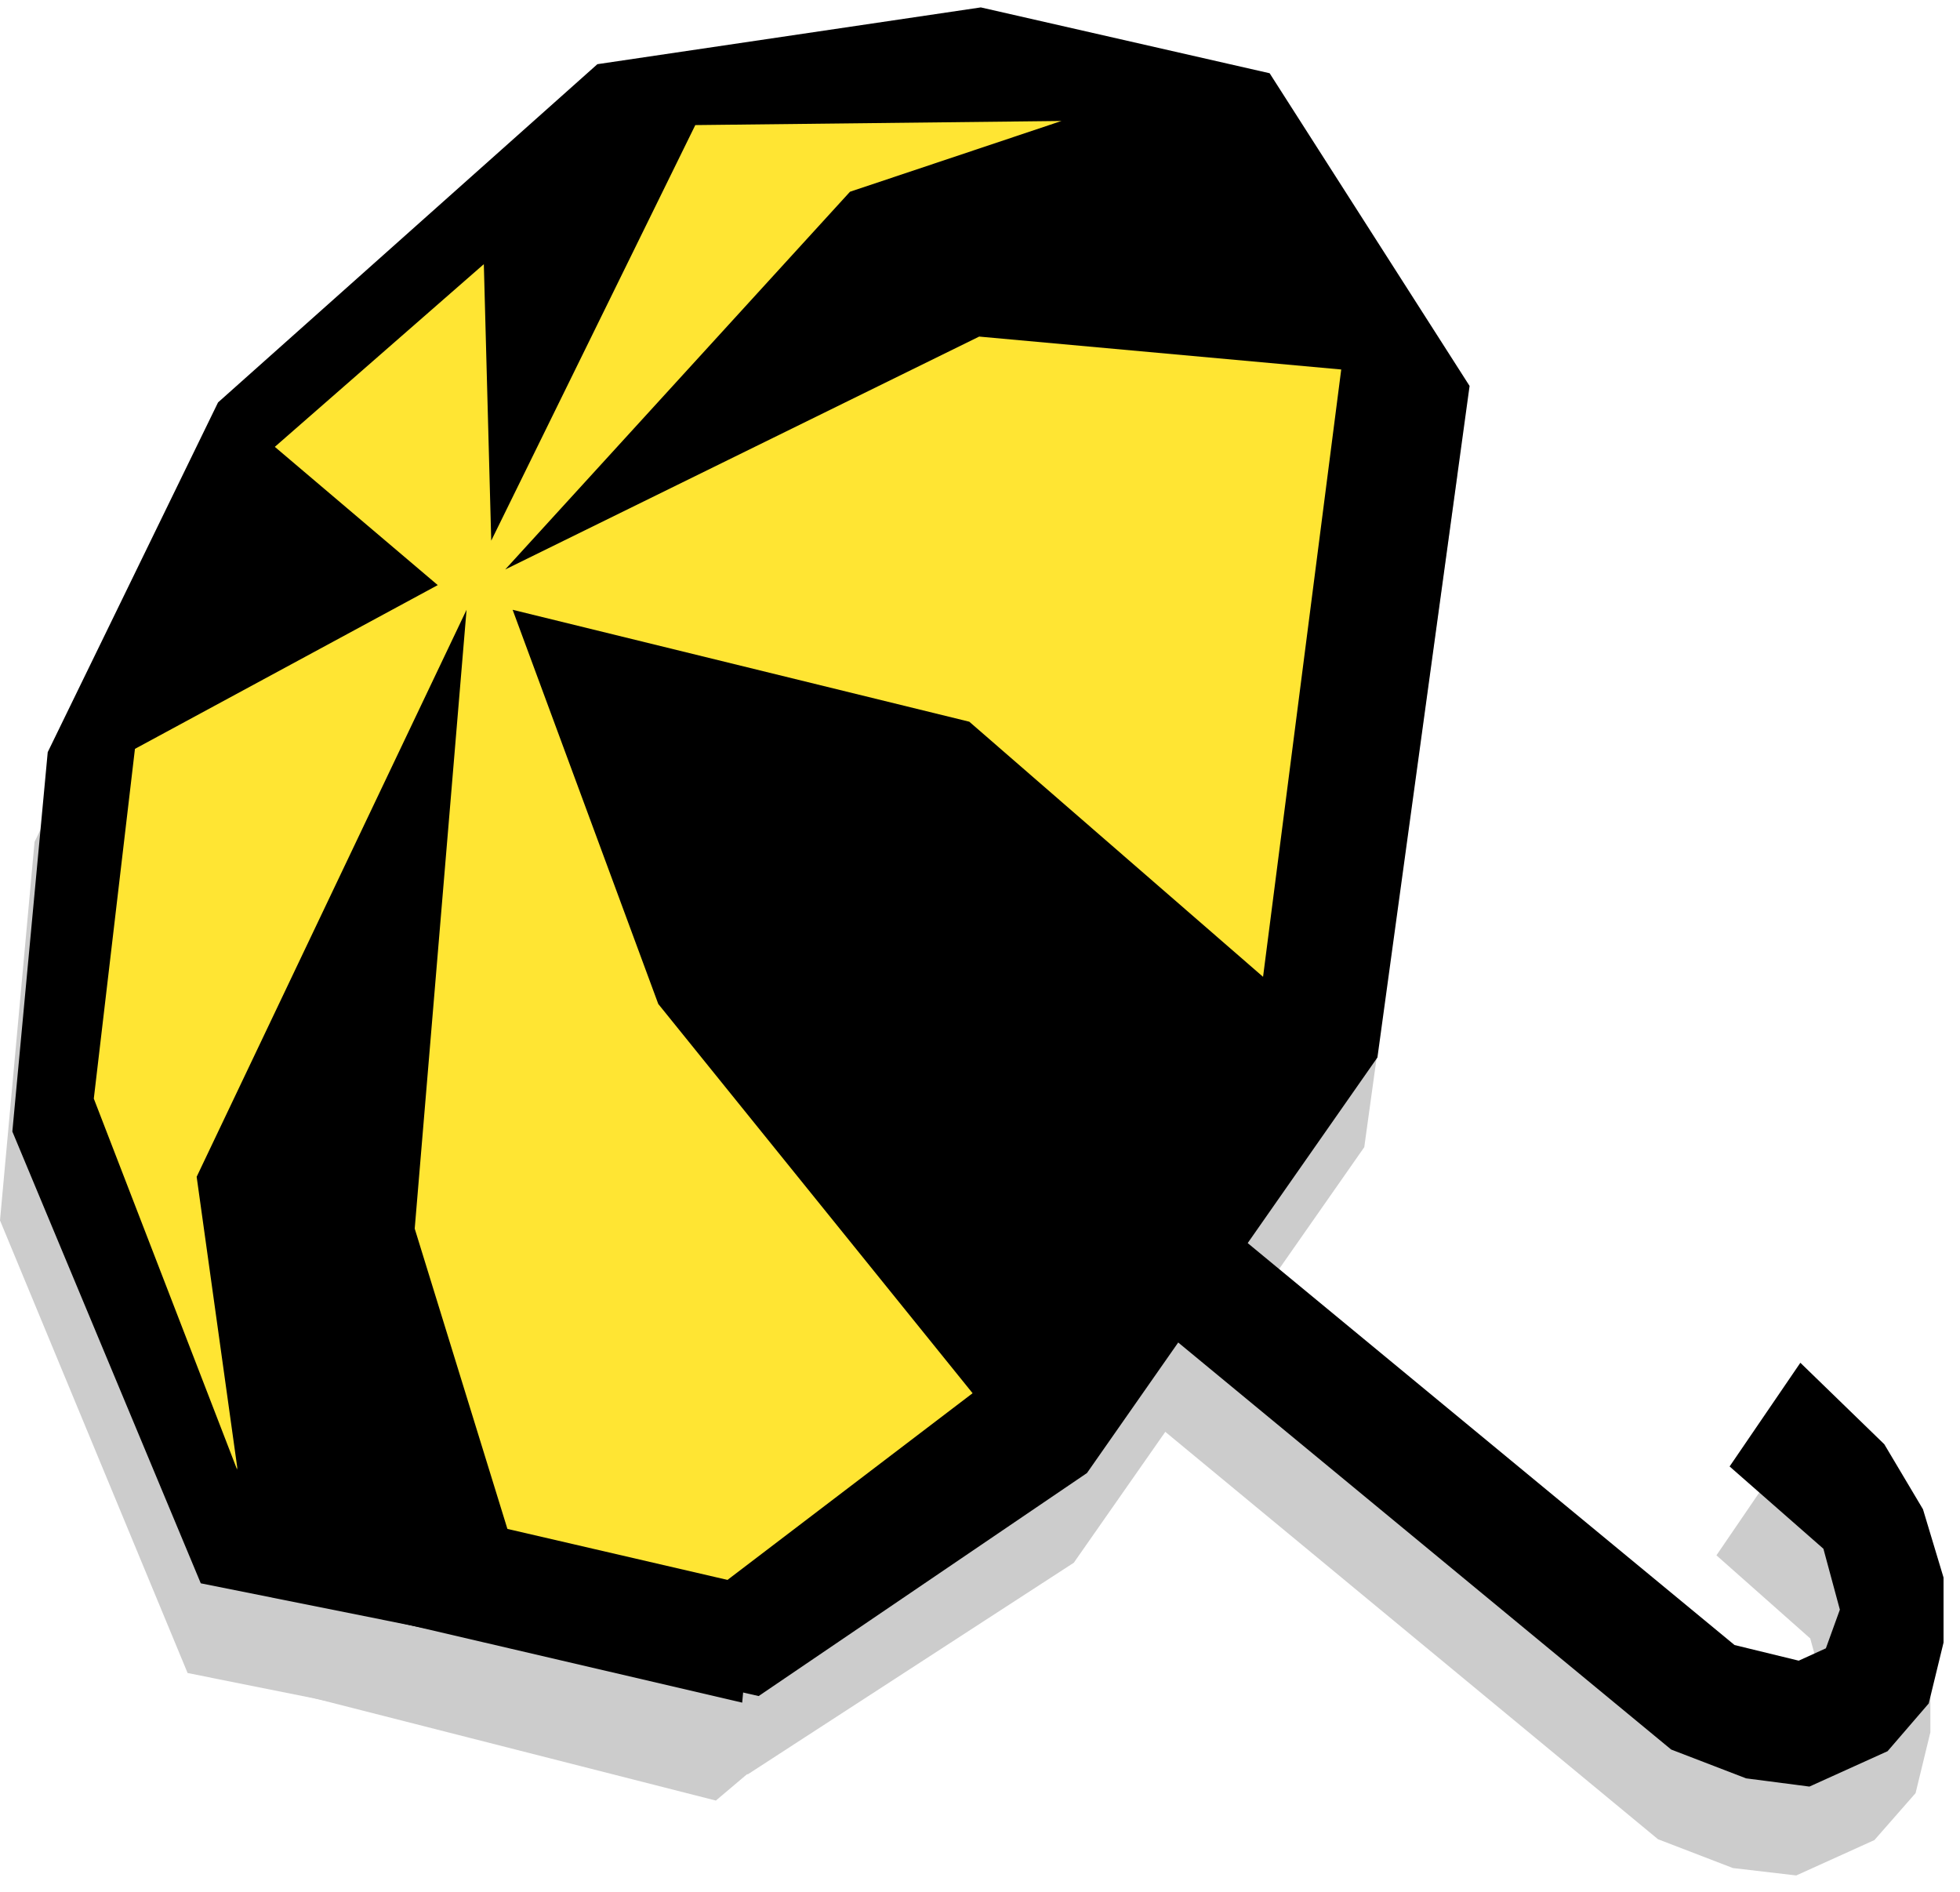
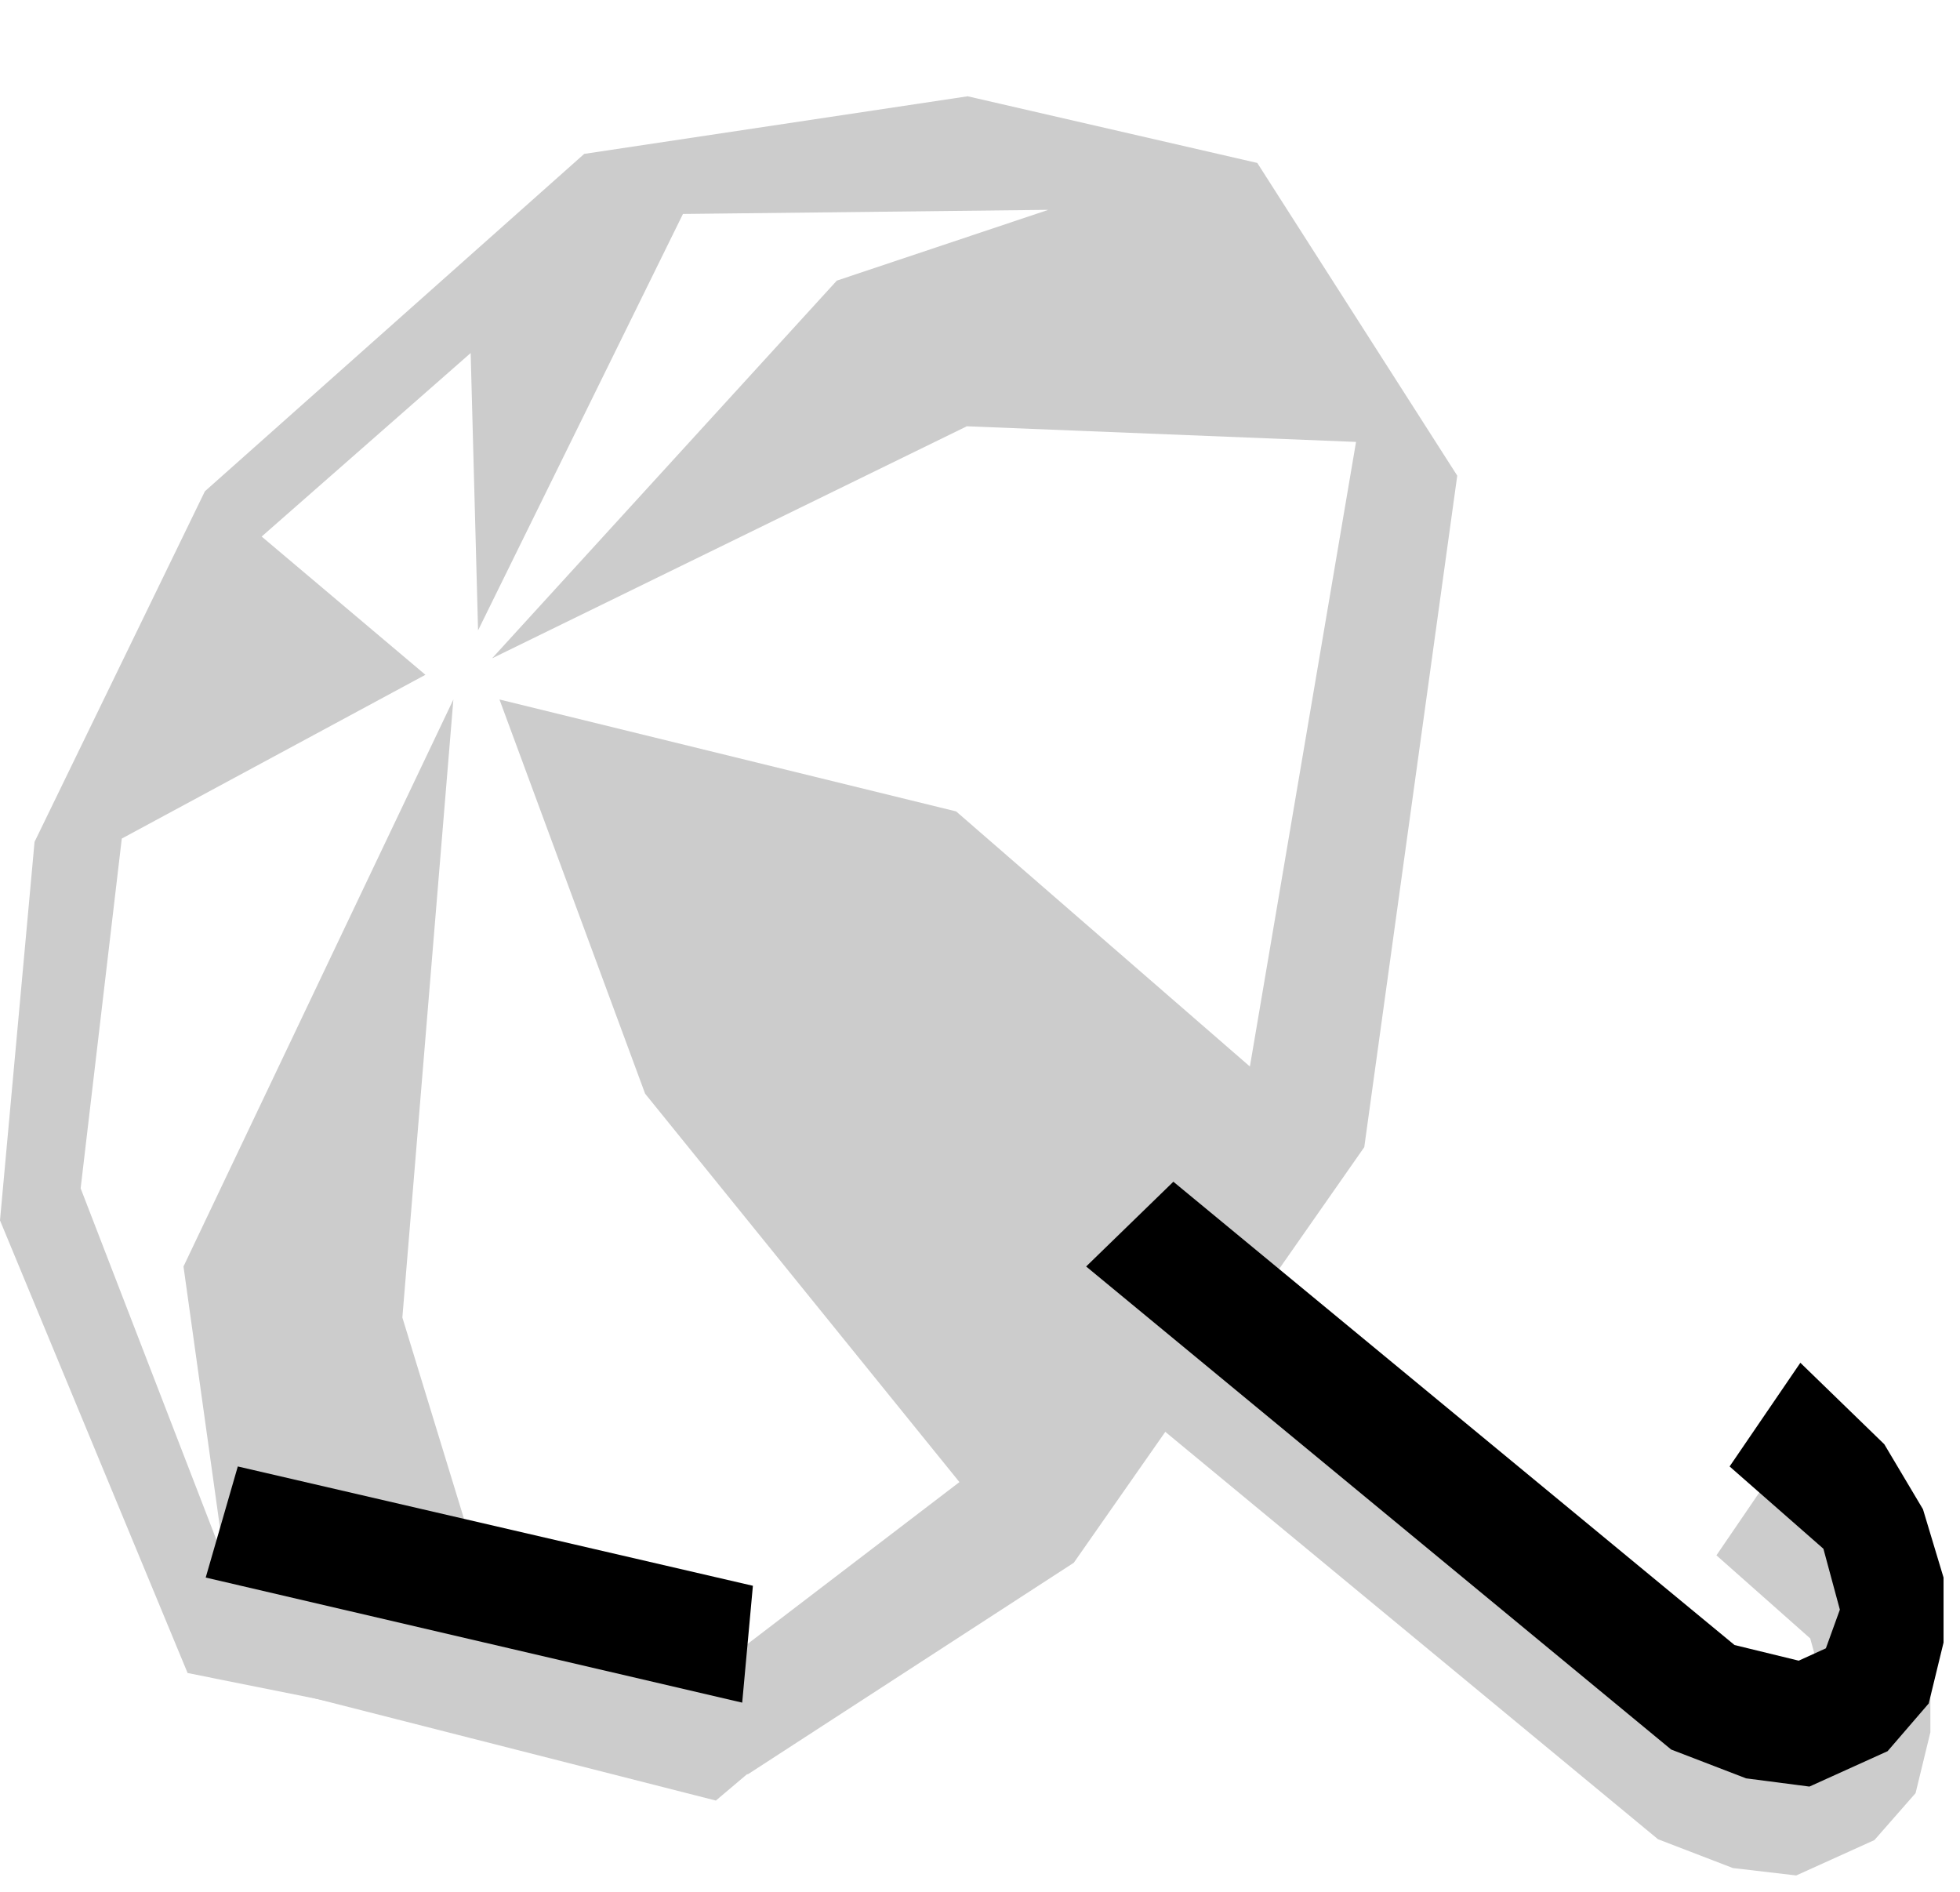
<svg xmlns="http://www.w3.org/2000/svg" width="377.347" height="364.198" fill-rule="evenodd" stroke-linecap="round" preserveAspectRatio="none" viewBox="0 0 2382 2299">
  <style>.pen1{stroke:none}.brush1{fill:#ccc}.brush3{fill:#000}</style>
  <path d="m551 850-328 689 50 358-175-453 50-425 369-199-199-168 254-223 9 337 249-506 444-5-257 86-419 459 577-282 473 19-129 759-357-310-555-136 177 479 382 472-432 330 175 25 396-257 353-505 113-816-243-380-352-81-466 70-461 410-207 426-42 460 228 550 419 84-158-516 62-751z" class="pen1 brush1" />
-   <path d="m1305 1648 710 587 91 35 77 9 95-43 50-57 18-74v-79l-25-83-47-79-102-100-86 126 114 101 20 73-16 48-34 14-78-18-682-564-105 104zM234 2026l636 162 149-126-746-172-39 136z" class="pen1 brush1" />
-   <path d="M292 1889 64 1375l33-470 201-426 468-373 494-60 266 120 176 283-91 821-397 515-337 224-585-120z" class="pen1" style="fill:#ffe533" />
-   <path d="m567 741-328 689 50 358-175-453 50-425 368-199-198-168 254-222 9 336 248-505 445-5-257 86-419 459 576-283 440 40-95 738-357-310-555-136 177 479 382 473-432 329 172 39 399-271 353-505 112-816-243-380-351-80-466 69-461 411L58 914l-43 461 229 549 419 84-159-515 63-752z" class="pen1 brush3" />
+   <path d="m1305 1648 710 587 91 35 77 9 95-43 50-57 18-74v-79l-25-83-47-79-102-100-86 126 114 101 20 73-16 48-34 14-78-18-682-564-105 104M234 2026l636 162 149-126-746-172-39 136z" class="pen1 brush1" />
  <path d="m1320 1539 711 587 91 35 77 10 95-43 50-58 18-74v-79l-25-83-47-79-102-99-86 126 114 100 20 74-17 47-33 15-78-19-682-563-106 103zM250 1917l652 152 13-142-626-145-39 135z" class="pen1 brush3" />
</svg>